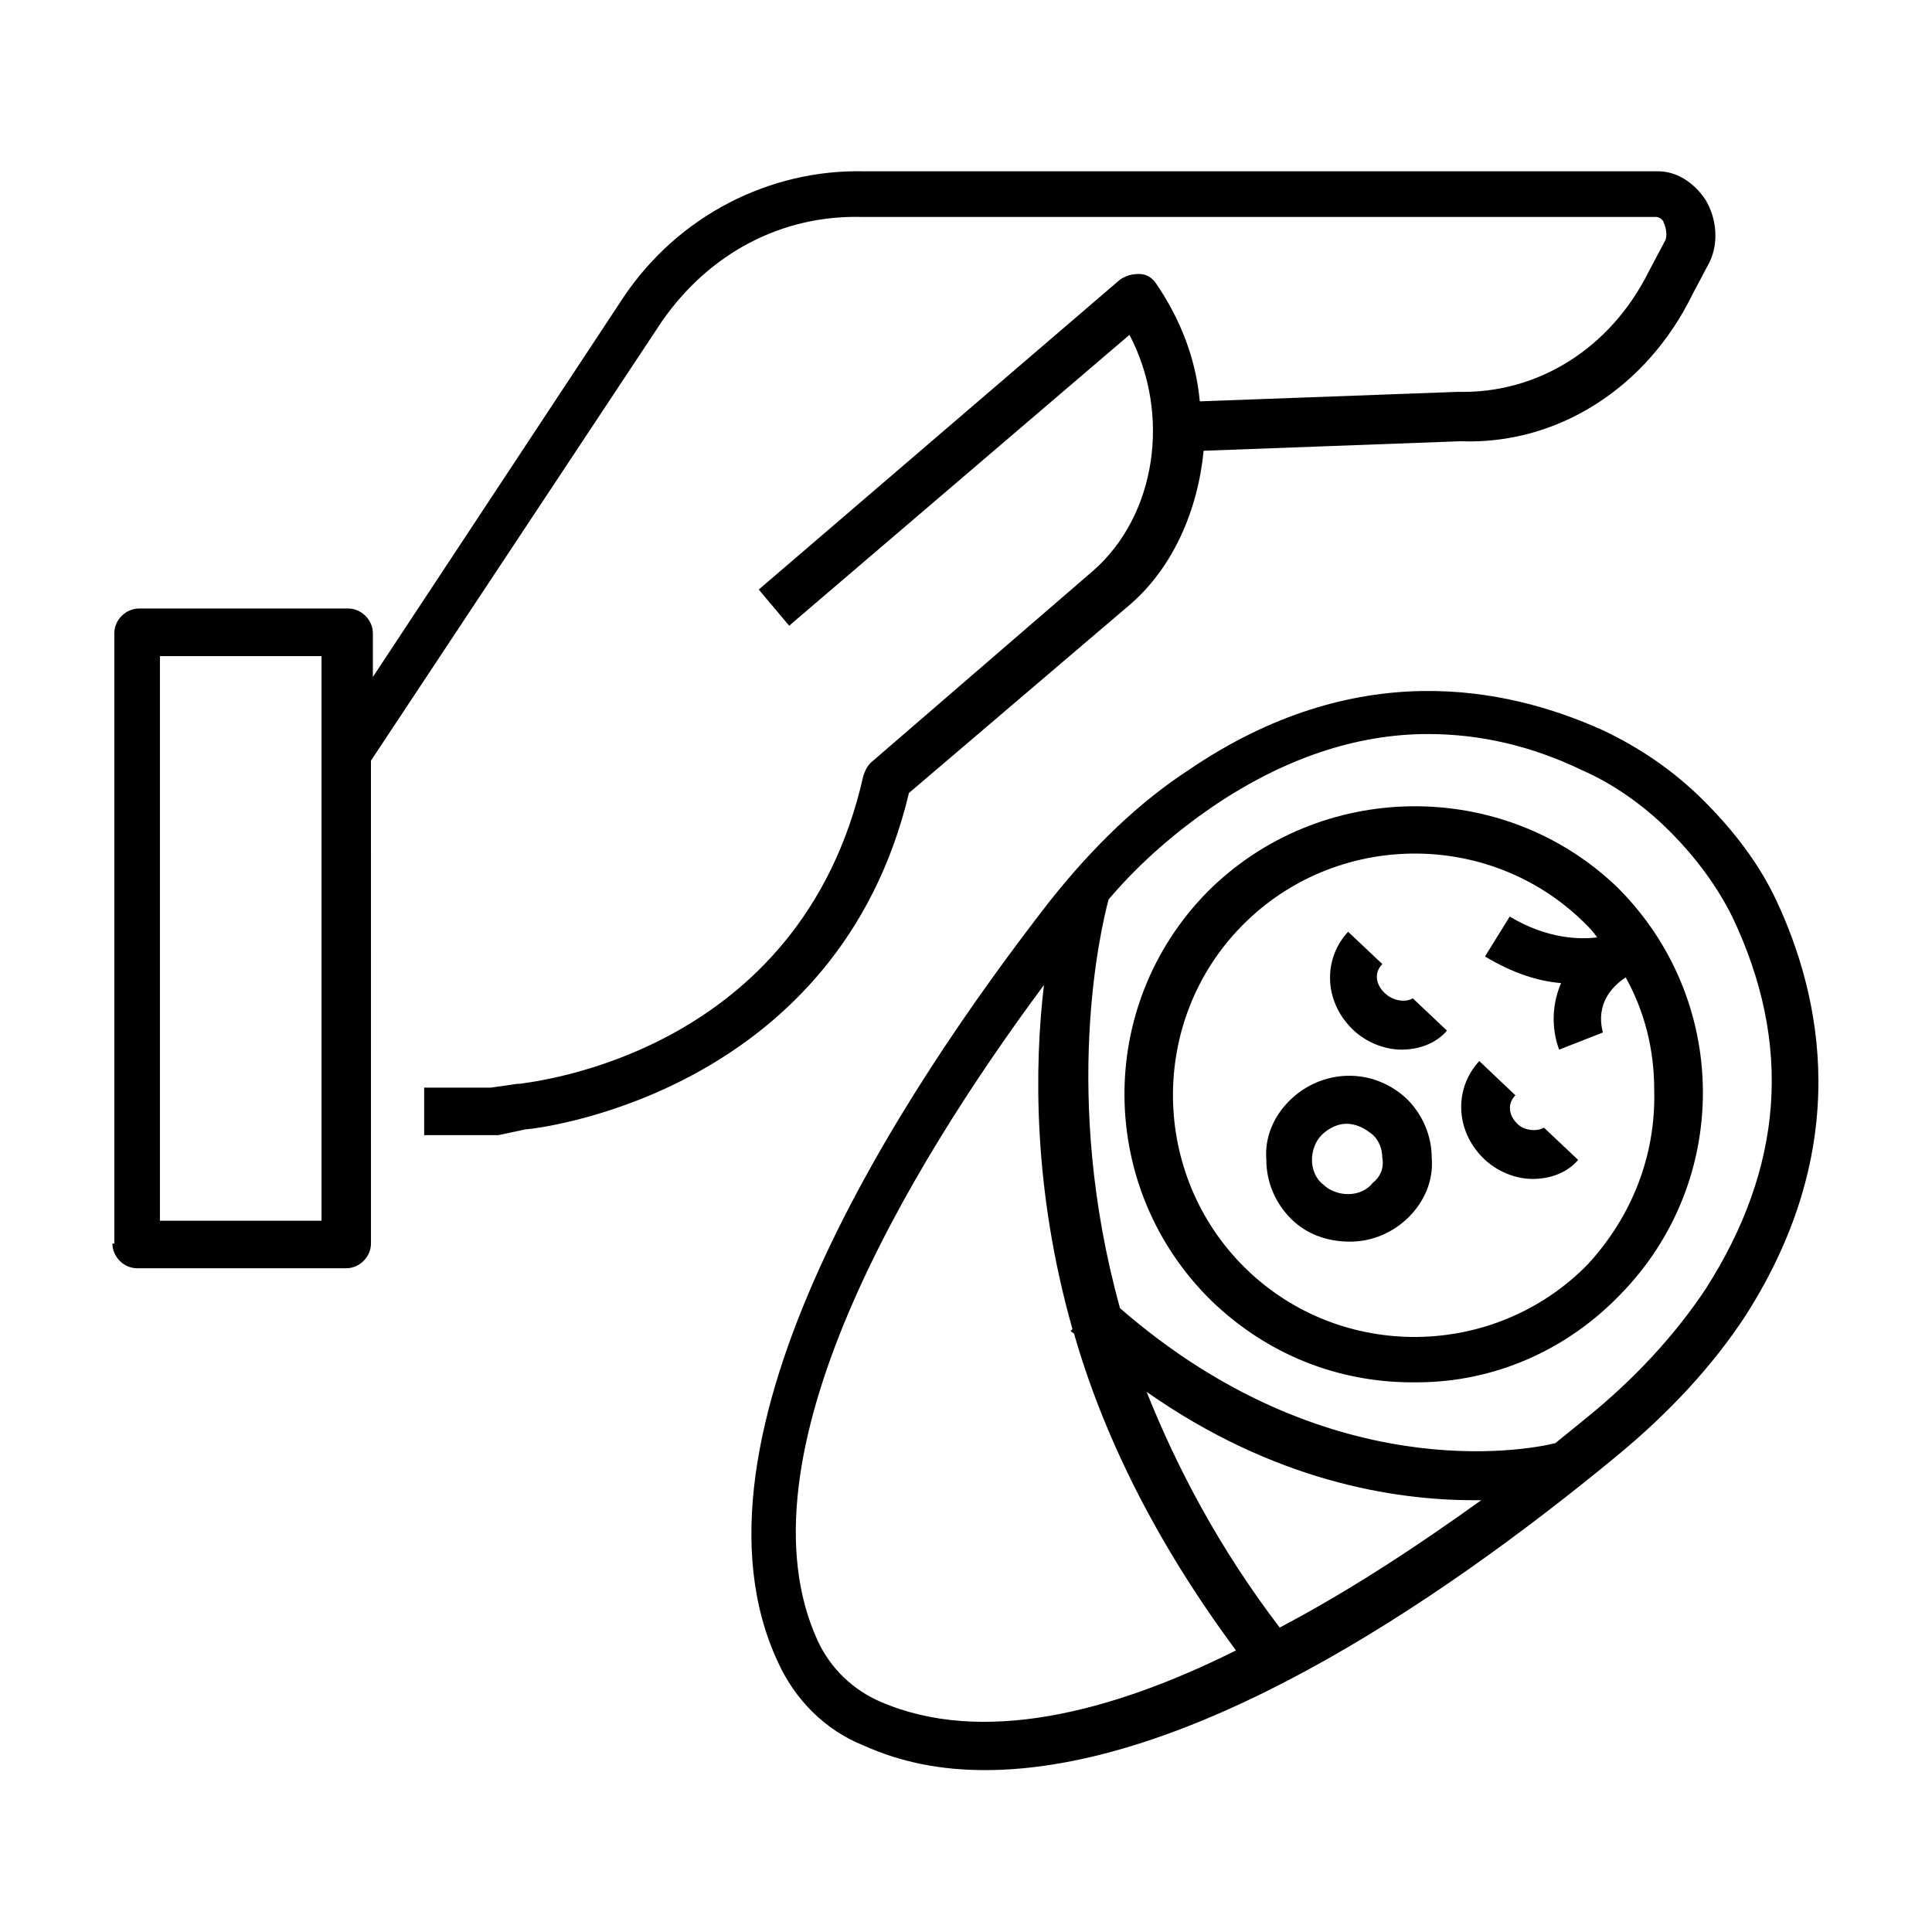
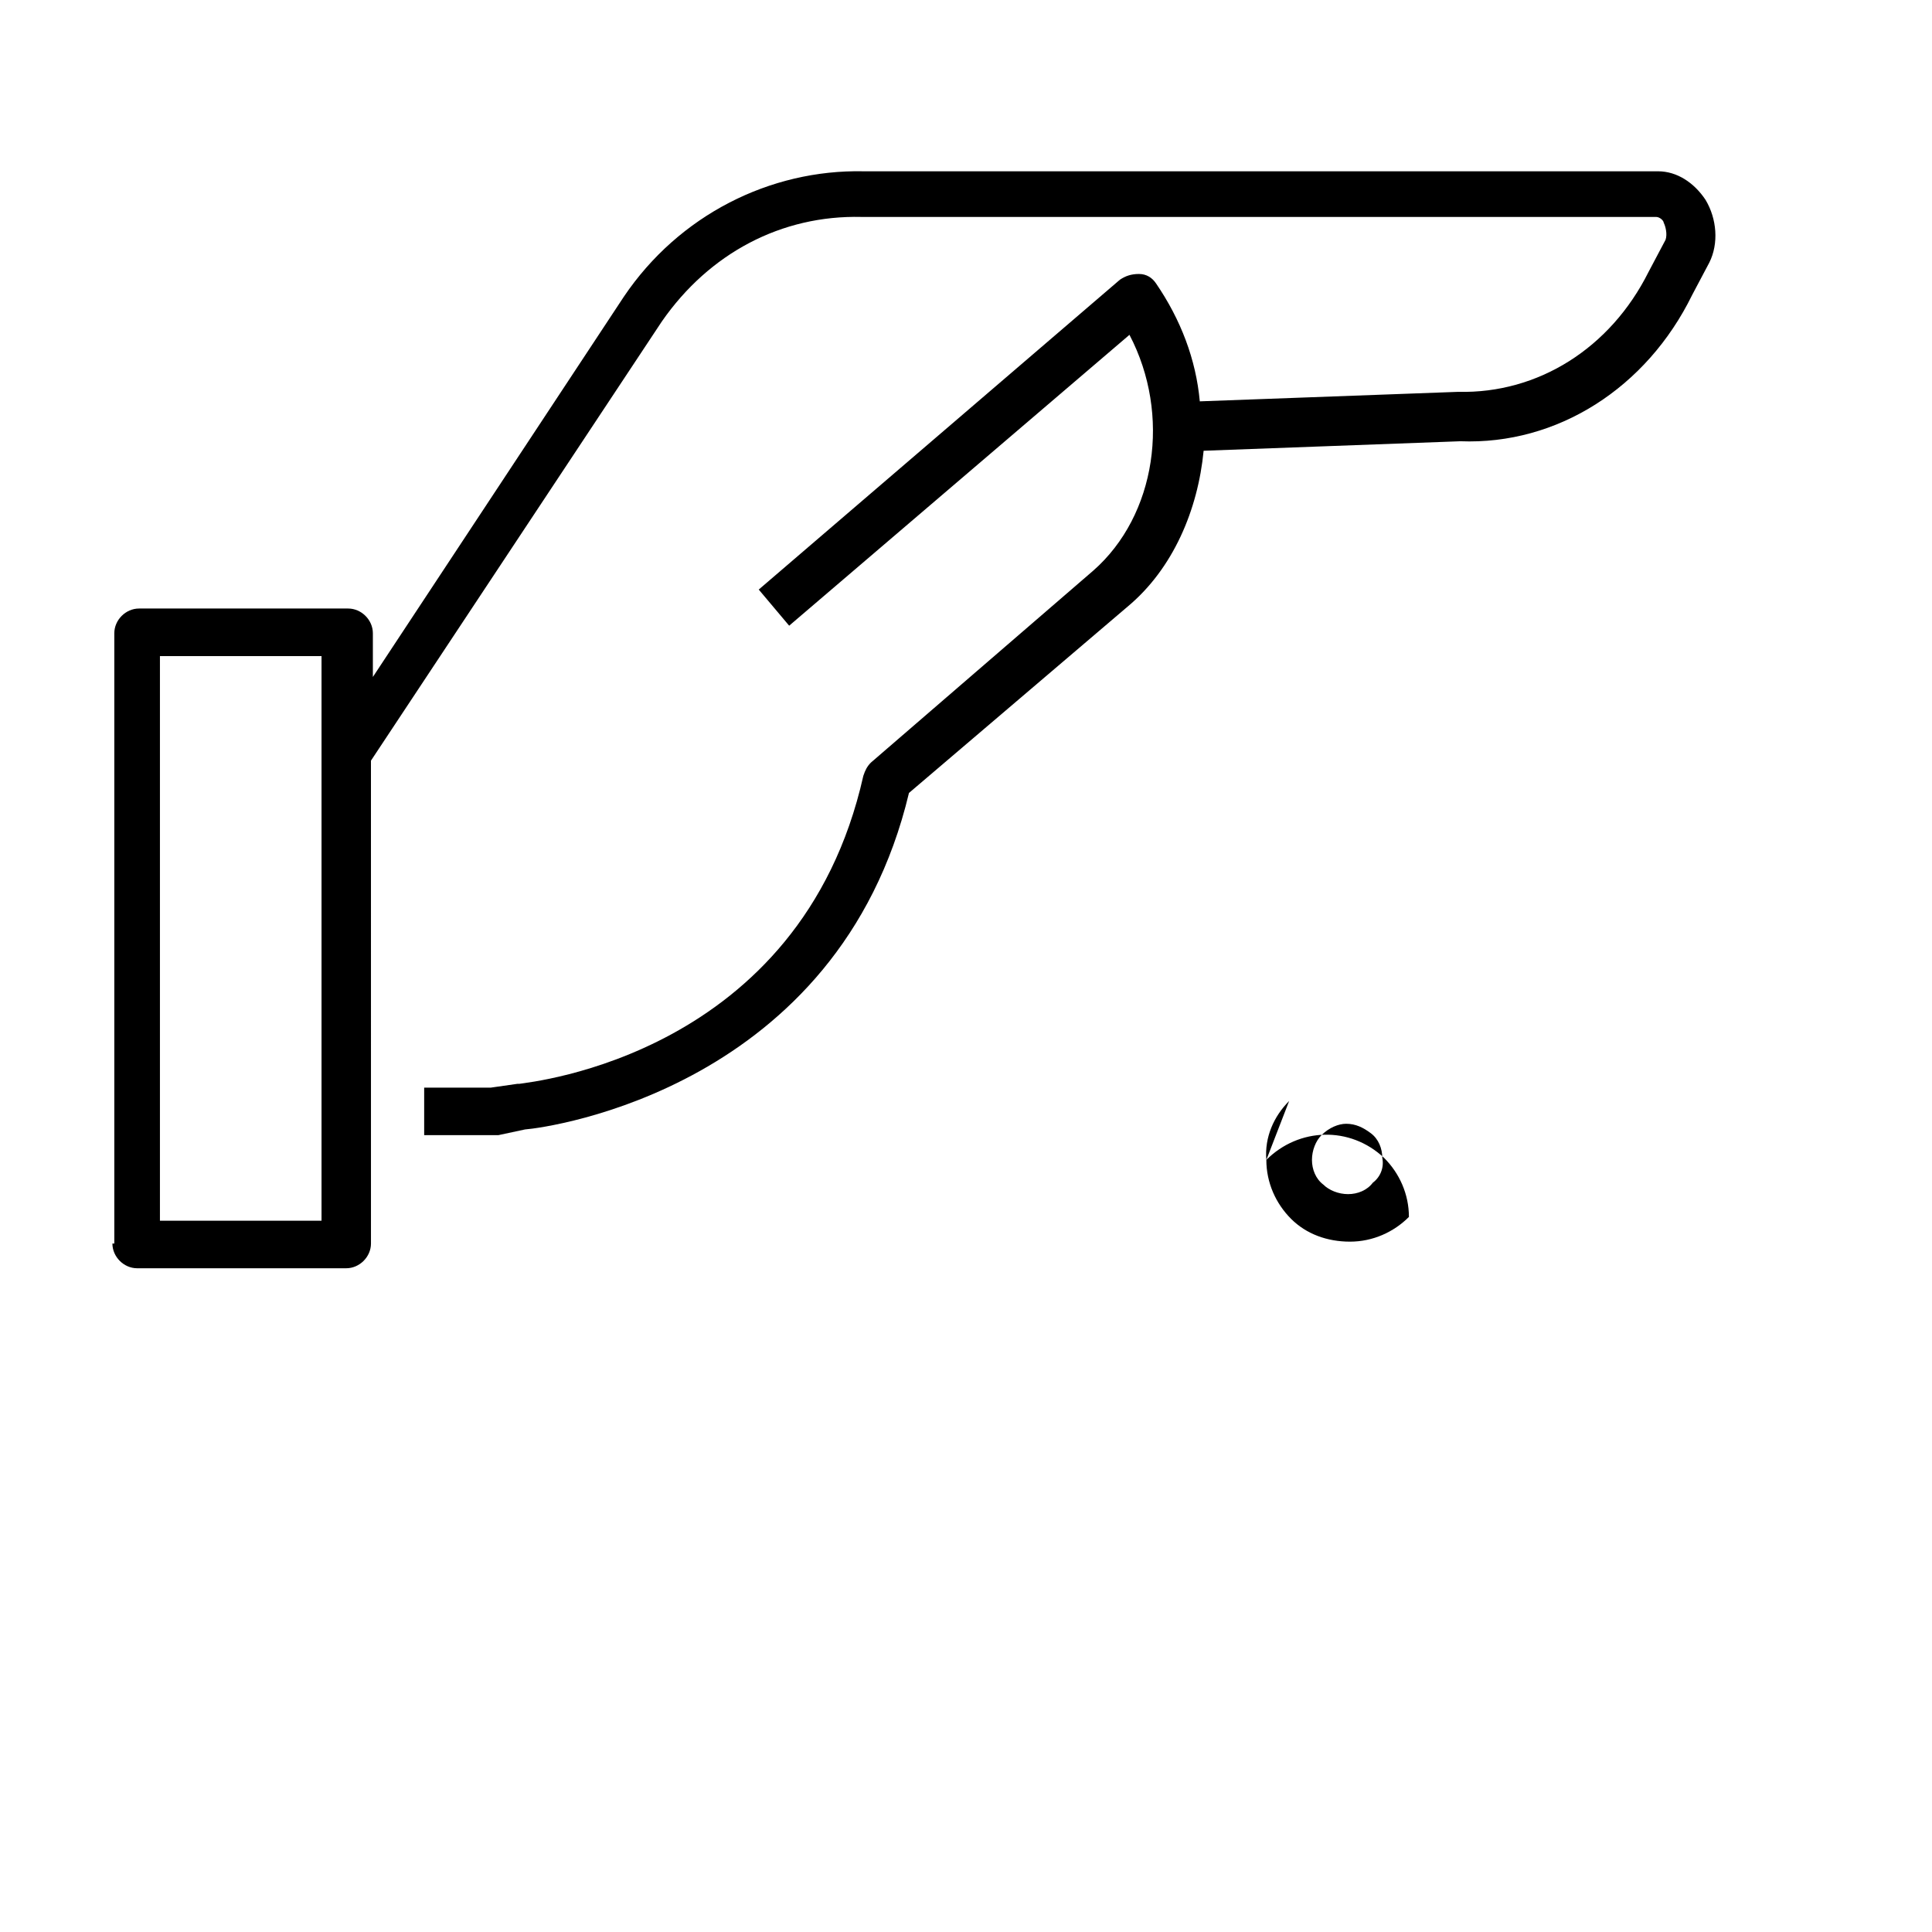
<svg xmlns="http://www.w3.org/2000/svg" fill="#000000" width="800px" height="800px" version="1.1" viewBox="144 144 512 512">
  <g>
    <path d="m173.79 473.55c0 3.527 3.023 6.551 6.551 6.551h55.418c3.527 0 6.551-3.023 6.551-6.551l-0.004-127.97 77.082-116.38c12.594-18.137 31.738-28.215 52.898-27.711h210.59c1.008 0 2.016 1.008 2.016 1.512 0.504 1.008 1.008 3.023 0.504 4.535l-4.535 8.566c-10.078 20.152-29.223 32.242-50.383 31.738l-68.52 2.519c-1.008-11.082-5.039-21.664-11.586-31.234-1.008-1.512-2.519-2.519-4.535-2.519s-3.527 0.504-5.039 1.512l-95.723 82.121 8.062 9.574 90.184-77.082c11.082 21.16 7.055 47.863-9.574 62.473l-58.941 50.879c-1.008 1.008-1.512 2.016-2.016 3.527-16.625 74.059-88.168 81.113-91.191 81.617h-0.504l-7.051 1.008h-17.633v12.594h18.641 1.008l7.055-1.512c6.551-0.504 83.129-11.082 101.77-89.176l57.938-49.375c12.09-10.078 18.641-25.695 20.152-41.312l68.016-2.519c25.695 1.008 49.375-14.105 61.465-38.793l4.535-8.566c2.519-5.039 2.016-11.586-1.008-16.625-3.023-4.535-7.559-7.559-12.594-7.559h-210.59c-24.688-0.504-48.871 11.586-63.48 33.25l-66.504 100.76v-11.586c0-3.527-3.023-6.551-6.551-6.551h-55.418c-3.527 0-6.551 3.023-6.551 6.551v161.73zm12.594-155.68h42.824v149.63l-42.824-0.004z" />
-     <path d="m510.84 407.05c-2.519-2.519-2.519-5.543-0.504-7.559l-9.07-8.566c-6.551 7.055-6.551 18.137 1.008 25.695 3.527 3.527 8.566 5.543 13.098 5.543 4.535 0 9.07-1.512 12.09-5.039l-9.07-8.566c-1.504 1.012-5.031 1.012-7.551-1.508z" />
-     <path d="m546.1 441.82c-2.519-2.519-2.519-5.543-0.504-7.559l-9.57-9.07c-6.551 7.055-6.551 18.137 1.008 25.695 3.527 3.527 8.566 5.543 13.098 5.543 4.535 0 9.07-1.512 12.09-5.039l-9.07-8.566c-1.508 1.008-5.035 1.008-7.051-1.004z" />
-     <path d="m485.64 435.77c-4.031 4.031-6.551 9.574-6.047 15.617 0 6.047 2.519 11.586 6.551 15.617s9.574 6.047 15.617 6.047c6.047 0 11.586-2.519 15.617-6.551s6.551-9.574 6.047-15.617c0-6.047-2.519-11.586-6.551-15.617-9.066-8.566-22.668-8.062-31.234 0.504zm22.168 21.664c-1.512 2.016-4.031 3.023-6.551 3.023s-5.039-1.008-6.551-2.519c-2.016-1.512-3.023-4.031-3.023-6.551s1.008-5.039 2.519-6.551c2.016-2.016 4.535-3.023 6.551-3.023 2.519 0 4.535 1.008 6.551 2.519s3.023 4.031 3.023 6.551c0.504 2.519-0.504 5.039-2.519 6.551z" />
-     <path d="m614.62 382.36c-4.535-9.574-11.082-18.137-19.145-26.199s-17.129-14.105-26.703-18.641c-25.695-11.586-65.496-19.648-109.83 10.578-13.098 8.566-25.191 20.152-36.777 34.762-38.793 49.879-99.754 142.07-72.043 201.52 4.535 10.078 12.594 18.137 22.672 22.168 10.078 4.535 20.656 6.551 32.242 6.551 53.402 0 118.39-42.824 167.27-83.129 14.105-11.586 25.695-24.184 34.258-37.281 28.719-44.836 20.152-84.637 8.062-110.33zm-237.29 212.61c-7.055-3.023-13.098-8.566-16.625-16.121-22.168-48.367 23.68-124.95 59.953-173.81-2.519 21.16-3.023 53.906 7.559 91.191l-0.504 0.504c0.504 0.504 1.008 0.504 1.008 1.008 7.559 26.199 21.16 54.41 42.824 83.633-33.254 16.621-67.516 25.184-94.215 13.598zm70.531-82.121c33.754 23.68 65.496 28.719 86.656 28.719h2.016c-16.121 11.586-34.258 23.68-53.402 33.754-16.125-21.16-27.207-42.32-35.27-62.473zm148.12-27.207c-8.062 12.09-18.641 23.68-31.738 34.258-2.519 2.016-5.543 4.535-8.062 6.551-8.062 2.016-60.961 11.586-115.37-35.77-15.617-56.426-5.039-100.76-3.023-108.32 8.566-10.078 18.137-18.137 27.711-24.688 18.641-12.594 37.785-19.145 56.93-19.145 13.602 0 27.207 3.023 40.809 9.574 8.062 3.527 16.121 9.07 23.176 16.121 7.055 7.055 12.594 14.609 16.625 22.672 16.121 33.758 13.602 66.504-7.055 98.746z" />
-     <path d="m463.98 380.35c-29.727 30.23-29.223 78.594 1.008 108.32 14.609 14.105 33.25 21.664 53.402 21.664h1.008c20.656 0 39.801-8.566 53.906-23.176 29.727-30.23 29.223-78.594-1.008-108.32-30.223-28.719-78.59-28.215-108.32 1.512zm100.77 98.746c-24.688 25.191-65.496 25.695-90.688 1.008s-25.695-65.496-1.008-90.688c24.688-25.191 65.496-25.695 90.688-1.008 1.512 1.512 2.519 2.519 3.527 4.031-4.535 0.504-13.098 0.504-23.176-5.543l-6.551 10.578c7.559 4.535 14.105 6.551 20.152 7.055-3.023 7.055-2.016 13.602-0.504 17.633l11.586-4.535c0-0.504-3.023-8.566 6.047-14.609 5.039 9.07 7.559 19.145 7.559 29.727 0.504 17.633-6.047 33.754-17.633 46.352z" />
+     <path d="m485.64 435.77c-4.031 4.031-6.551 9.574-6.047 15.617 0 6.047 2.519 11.586 6.551 15.617s9.574 6.047 15.617 6.047c6.047 0 11.586-2.519 15.617-6.551c0-6.047-2.519-11.586-6.551-15.617-9.066-8.566-22.668-8.062-31.234 0.504zm22.168 21.664c-1.512 2.016-4.031 3.023-6.551 3.023s-5.039-1.008-6.551-2.519c-2.016-1.512-3.023-4.031-3.023-6.551s1.008-5.039 2.519-6.551c2.016-2.016 4.535-3.023 6.551-3.023 2.519 0 4.535 1.008 6.551 2.519s3.023 4.031 3.023 6.551c0.504 2.519-0.504 5.039-2.519 6.551z" />
  </g>
</svg>